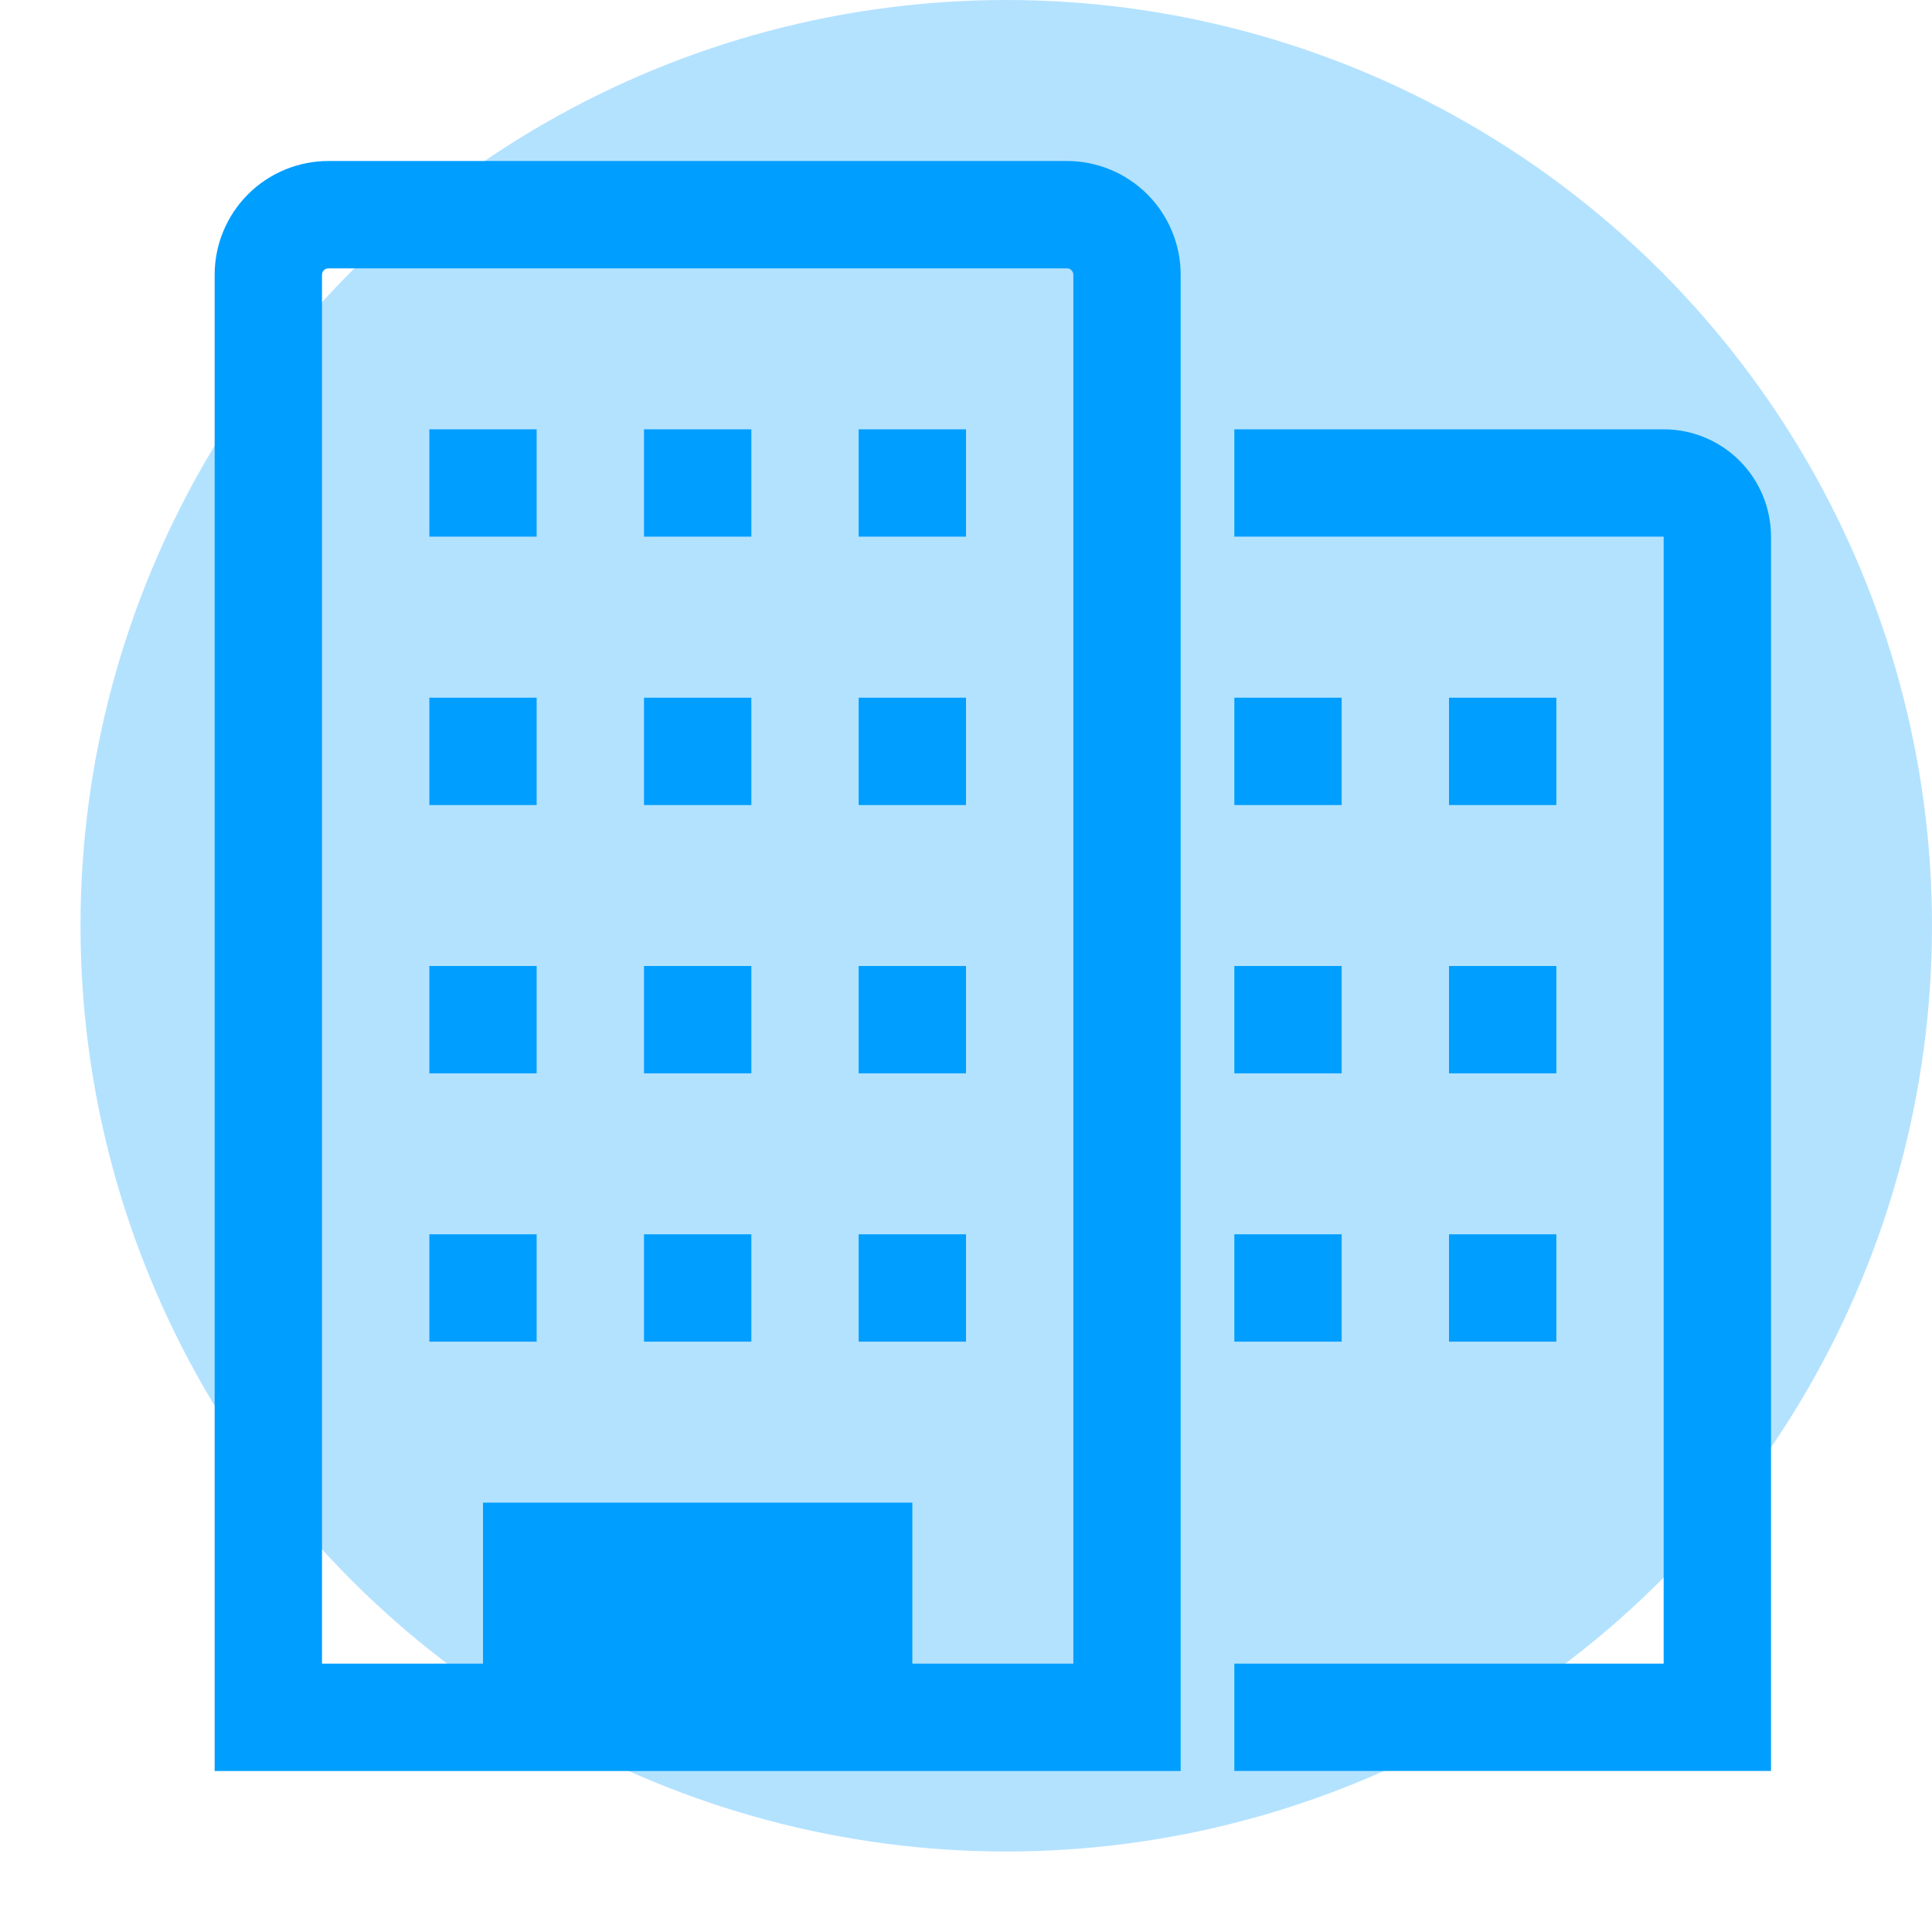
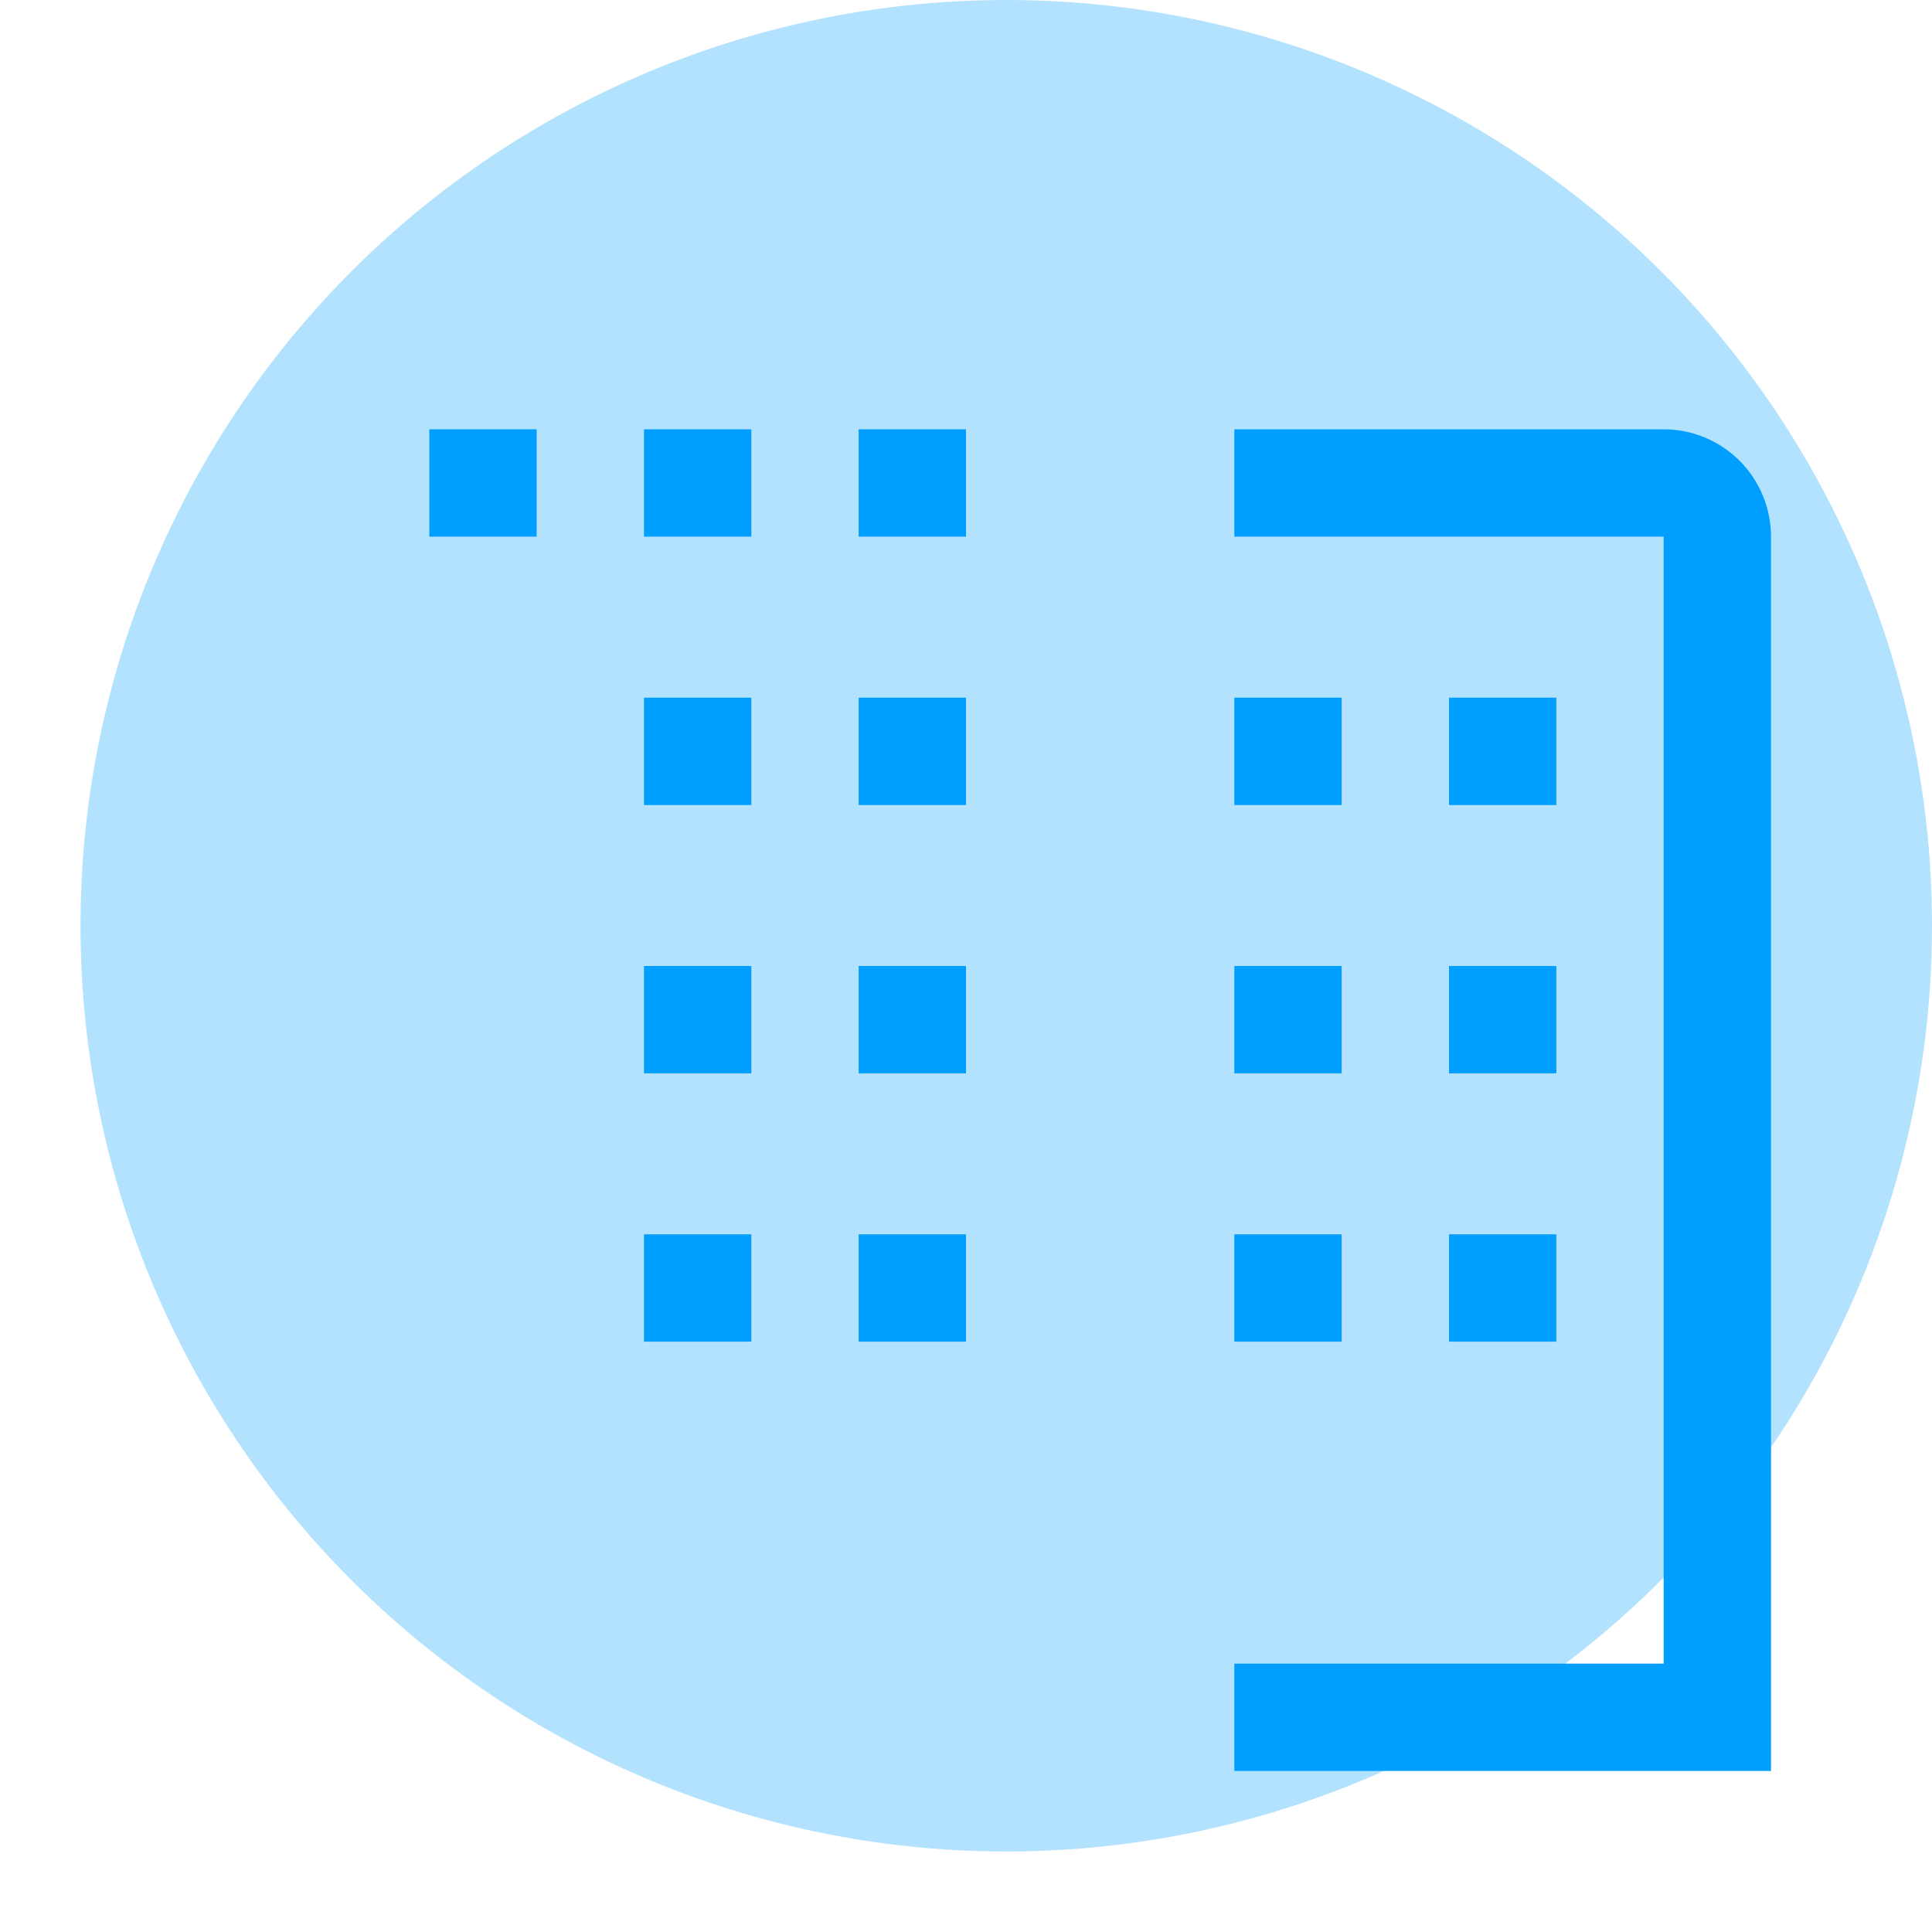
<svg xmlns="http://www.w3.org/2000/svg" width="48" height="48" viewBox="0 0 48 48" fill="none">
  <circle opacity="0.3" cx="25" cy="23" r="23" fill="#009EFF" />
  <path d="M41.333 10.666H30.667V13.333H41.333V41.333H30.667V43.999H44V13.333C44 12.625 43.719 11.947 43.219 11.447C42.719 10.947 42.041 10.666 41.333 10.666V10.666Z" fill="#009EFF" />
-   <path d="M26.507 4H8.16C7.41 4 6.691 4.298 6.161 4.828C5.631 5.358 5.333 6.077 5.333 6.827V44H29.333V6.827C29.333 6.077 29.035 5.358 28.505 4.828C27.975 4.298 27.256 4 26.507 4V4ZM26.667 41.333H22.667V37.333H12V41.333H8V6.827C8 6.806 8.004 6.785 8.012 6.765C8.02 6.746 8.032 6.728 8.047 6.714C8.062 6.699 8.079 6.687 8.099 6.679C8.118 6.671 8.139 6.667 8.16 6.667H26.507C26.528 6.667 26.548 6.671 26.568 6.679C26.587 6.687 26.605 6.699 26.62 6.714C26.635 6.728 26.646 6.746 26.654 6.765C26.662 6.785 26.667 6.806 26.667 6.827V41.333Z" fill="#009EFF" />
  <path d="M10.667 10.666H13.333V13.333H10.667V10.666Z" fill="#009EFF" />
  <path d="M16 10.666H18.667V13.333H16V10.666Z" fill="#009EFF" />
  <path d="M21.333 10.666H24V13.333H21.333V10.666Z" fill="#009EFF" />
-   <path d="M10.667 17.334H13.333V20.001H10.667V17.334Z" fill="#009EFF" />
  <path d="M16 17.334H18.667V20.001H16V17.334Z" fill="#009EFF" />
  <path d="M21.333 17.334H24V20.001H21.333V17.334Z" fill="#009EFF" />
-   <path d="M10.667 24H13.333V26.667H10.667V24Z" fill="#009EFF" />
  <path d="M16 24H18.667V26.667H16V24Z" fill="#009EFF" />
  <path d="M21.333 24H24V26.667H21.333V24Z" fill="#009EFF" />
-   <path d="M10.667 30.666H13.333V33.333H10.667V30.666Z" fill="#009EFF" />
  <path d="M16 30.666H18.667V33.333H16V30.666Z" fill="#009EFF" />
  <path d="M21.333 30.666H24V33.333H21.333V30.666Z" fill="#009EFF" />
  <path d="M30.667 17.334H33.333V20.001H30.667V17.334Z" fill="#009EFF" />
  <path d="M36 17.334H38.667V20.001H36V17.334Z" fill="#009EFF" />
  <path d="M30.667 24H33.333V26.667H30.667V24Z" fill="#009EFF" />
  <path d="M36 24H38.667V26.667H36V24Z" fill="#009EFF" />
  <path d="M30.667 30.666H33.333V33.333H30.667V30.666Z" fill="#009EFF" />
  <path d="M36 30.666H38.667V33.333H36V30.666Z" fill="#009EFF" />
</svg>